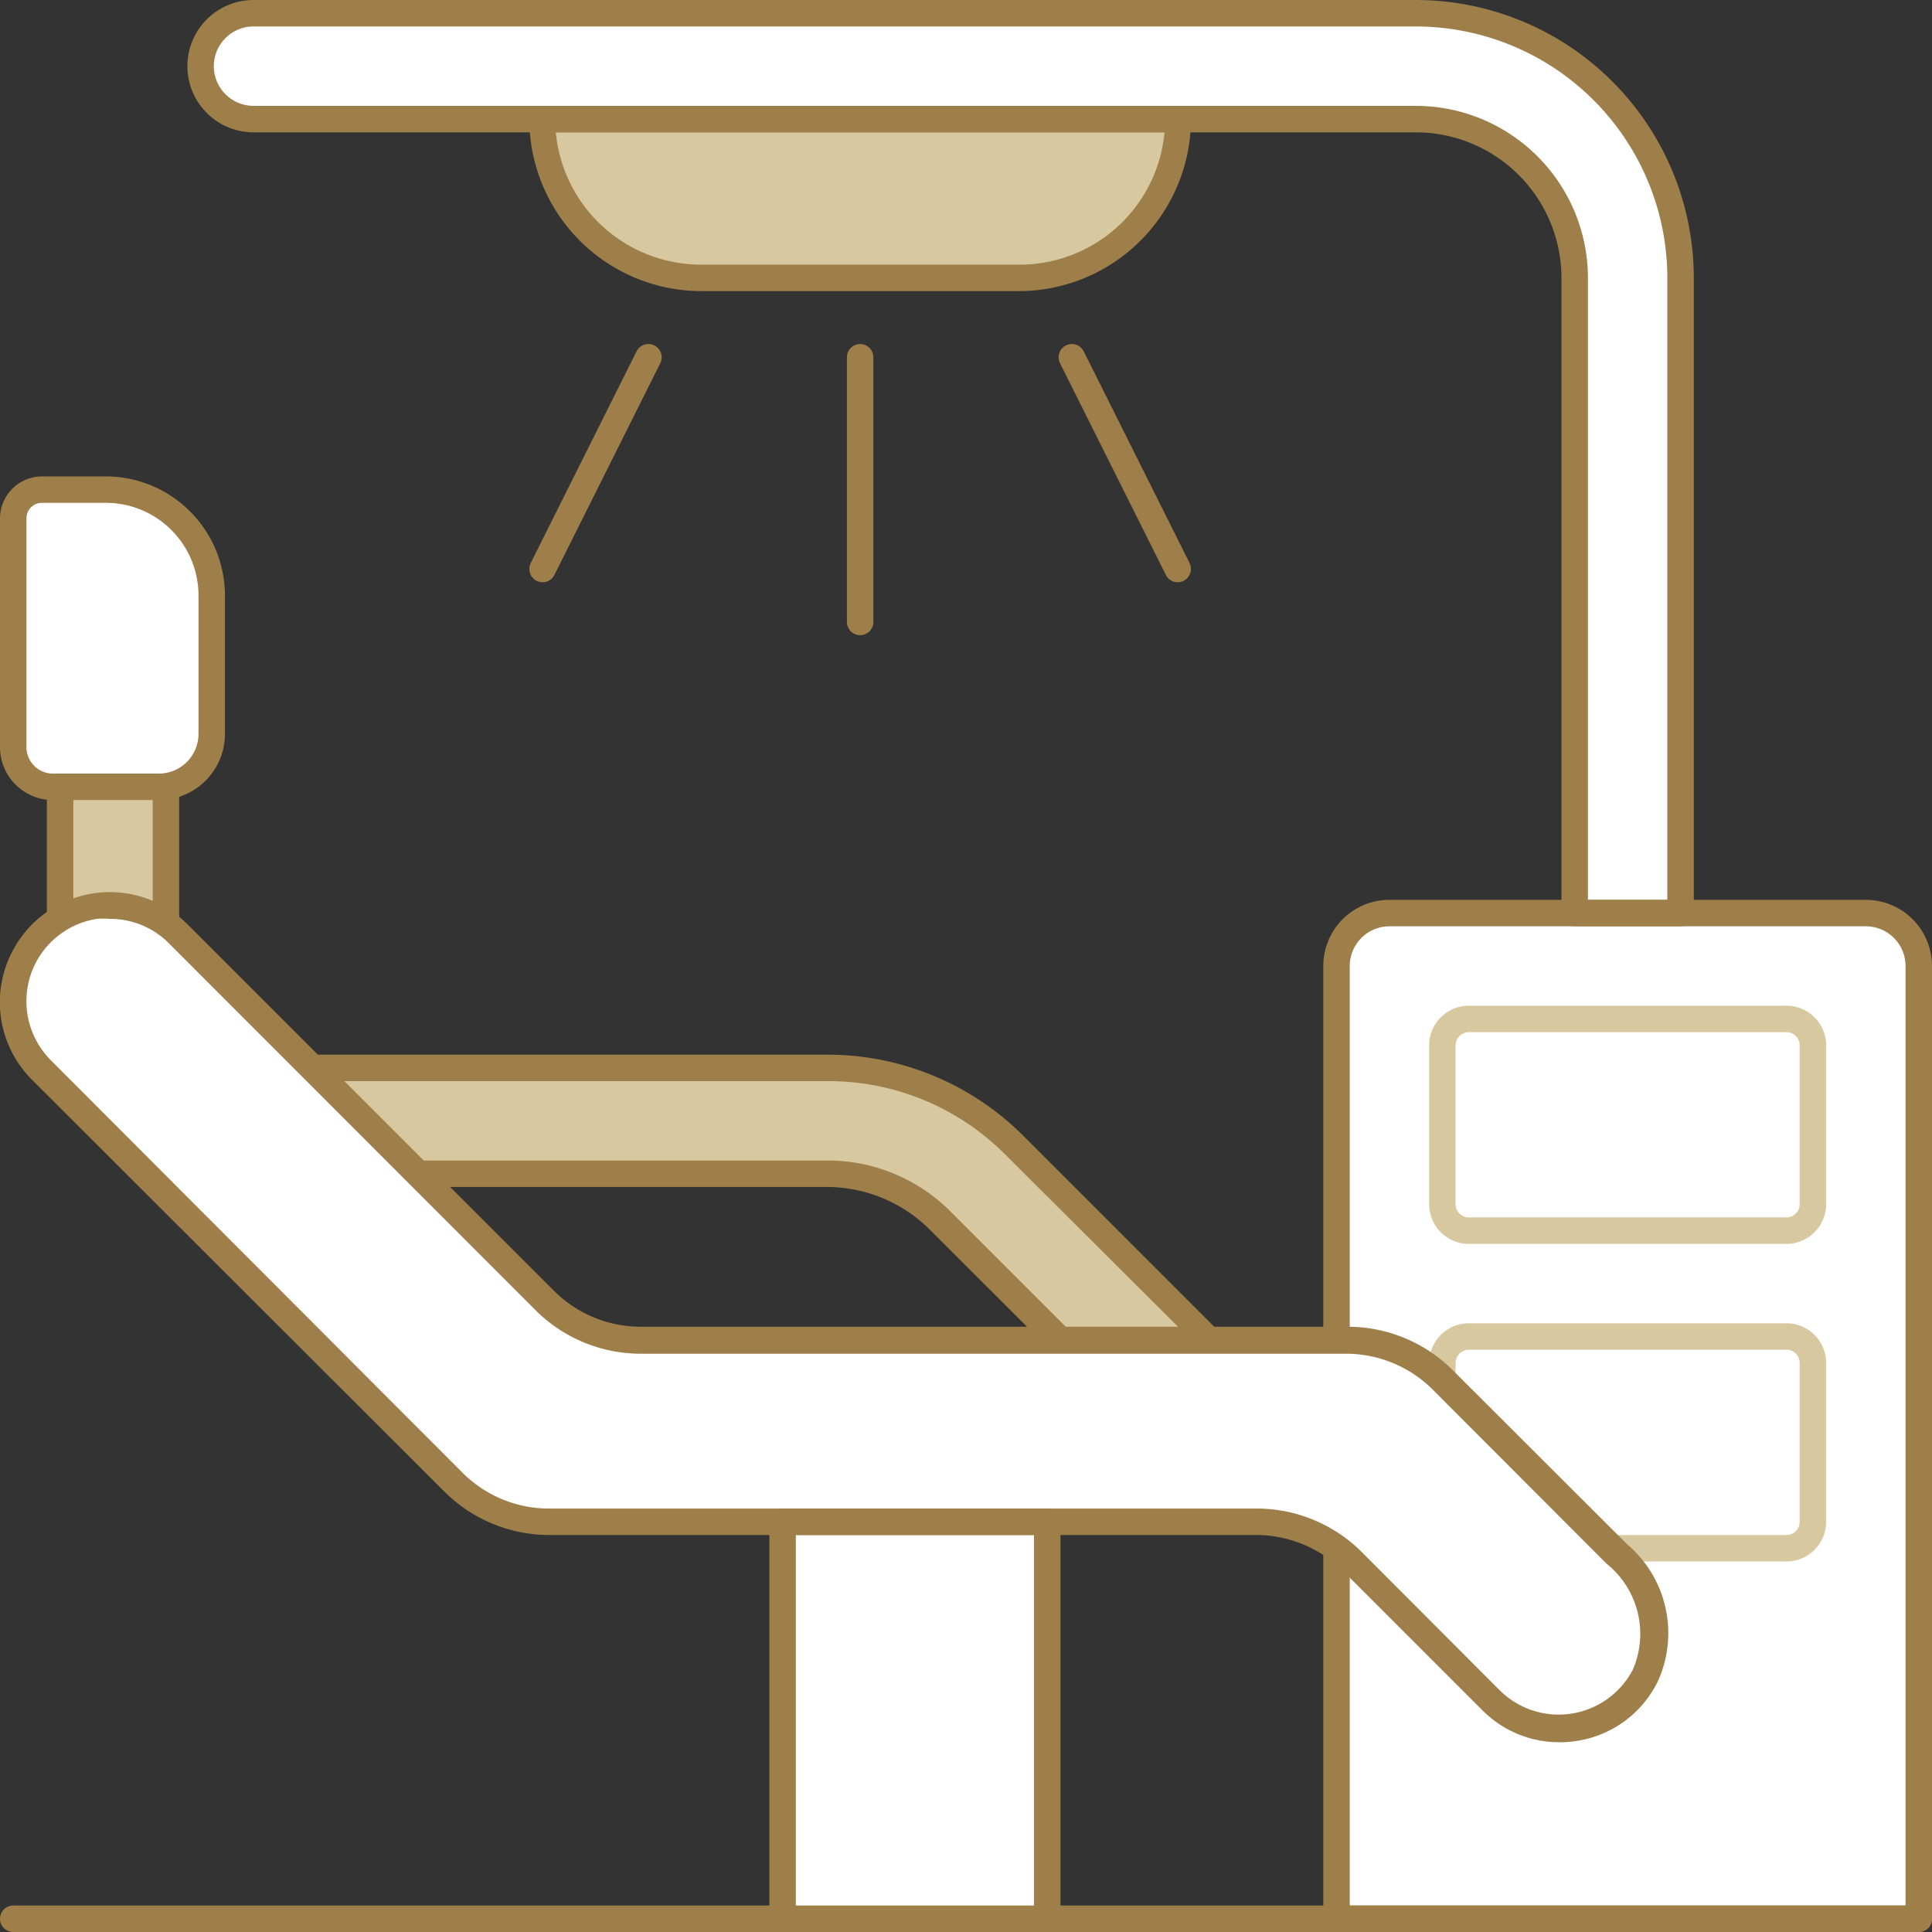
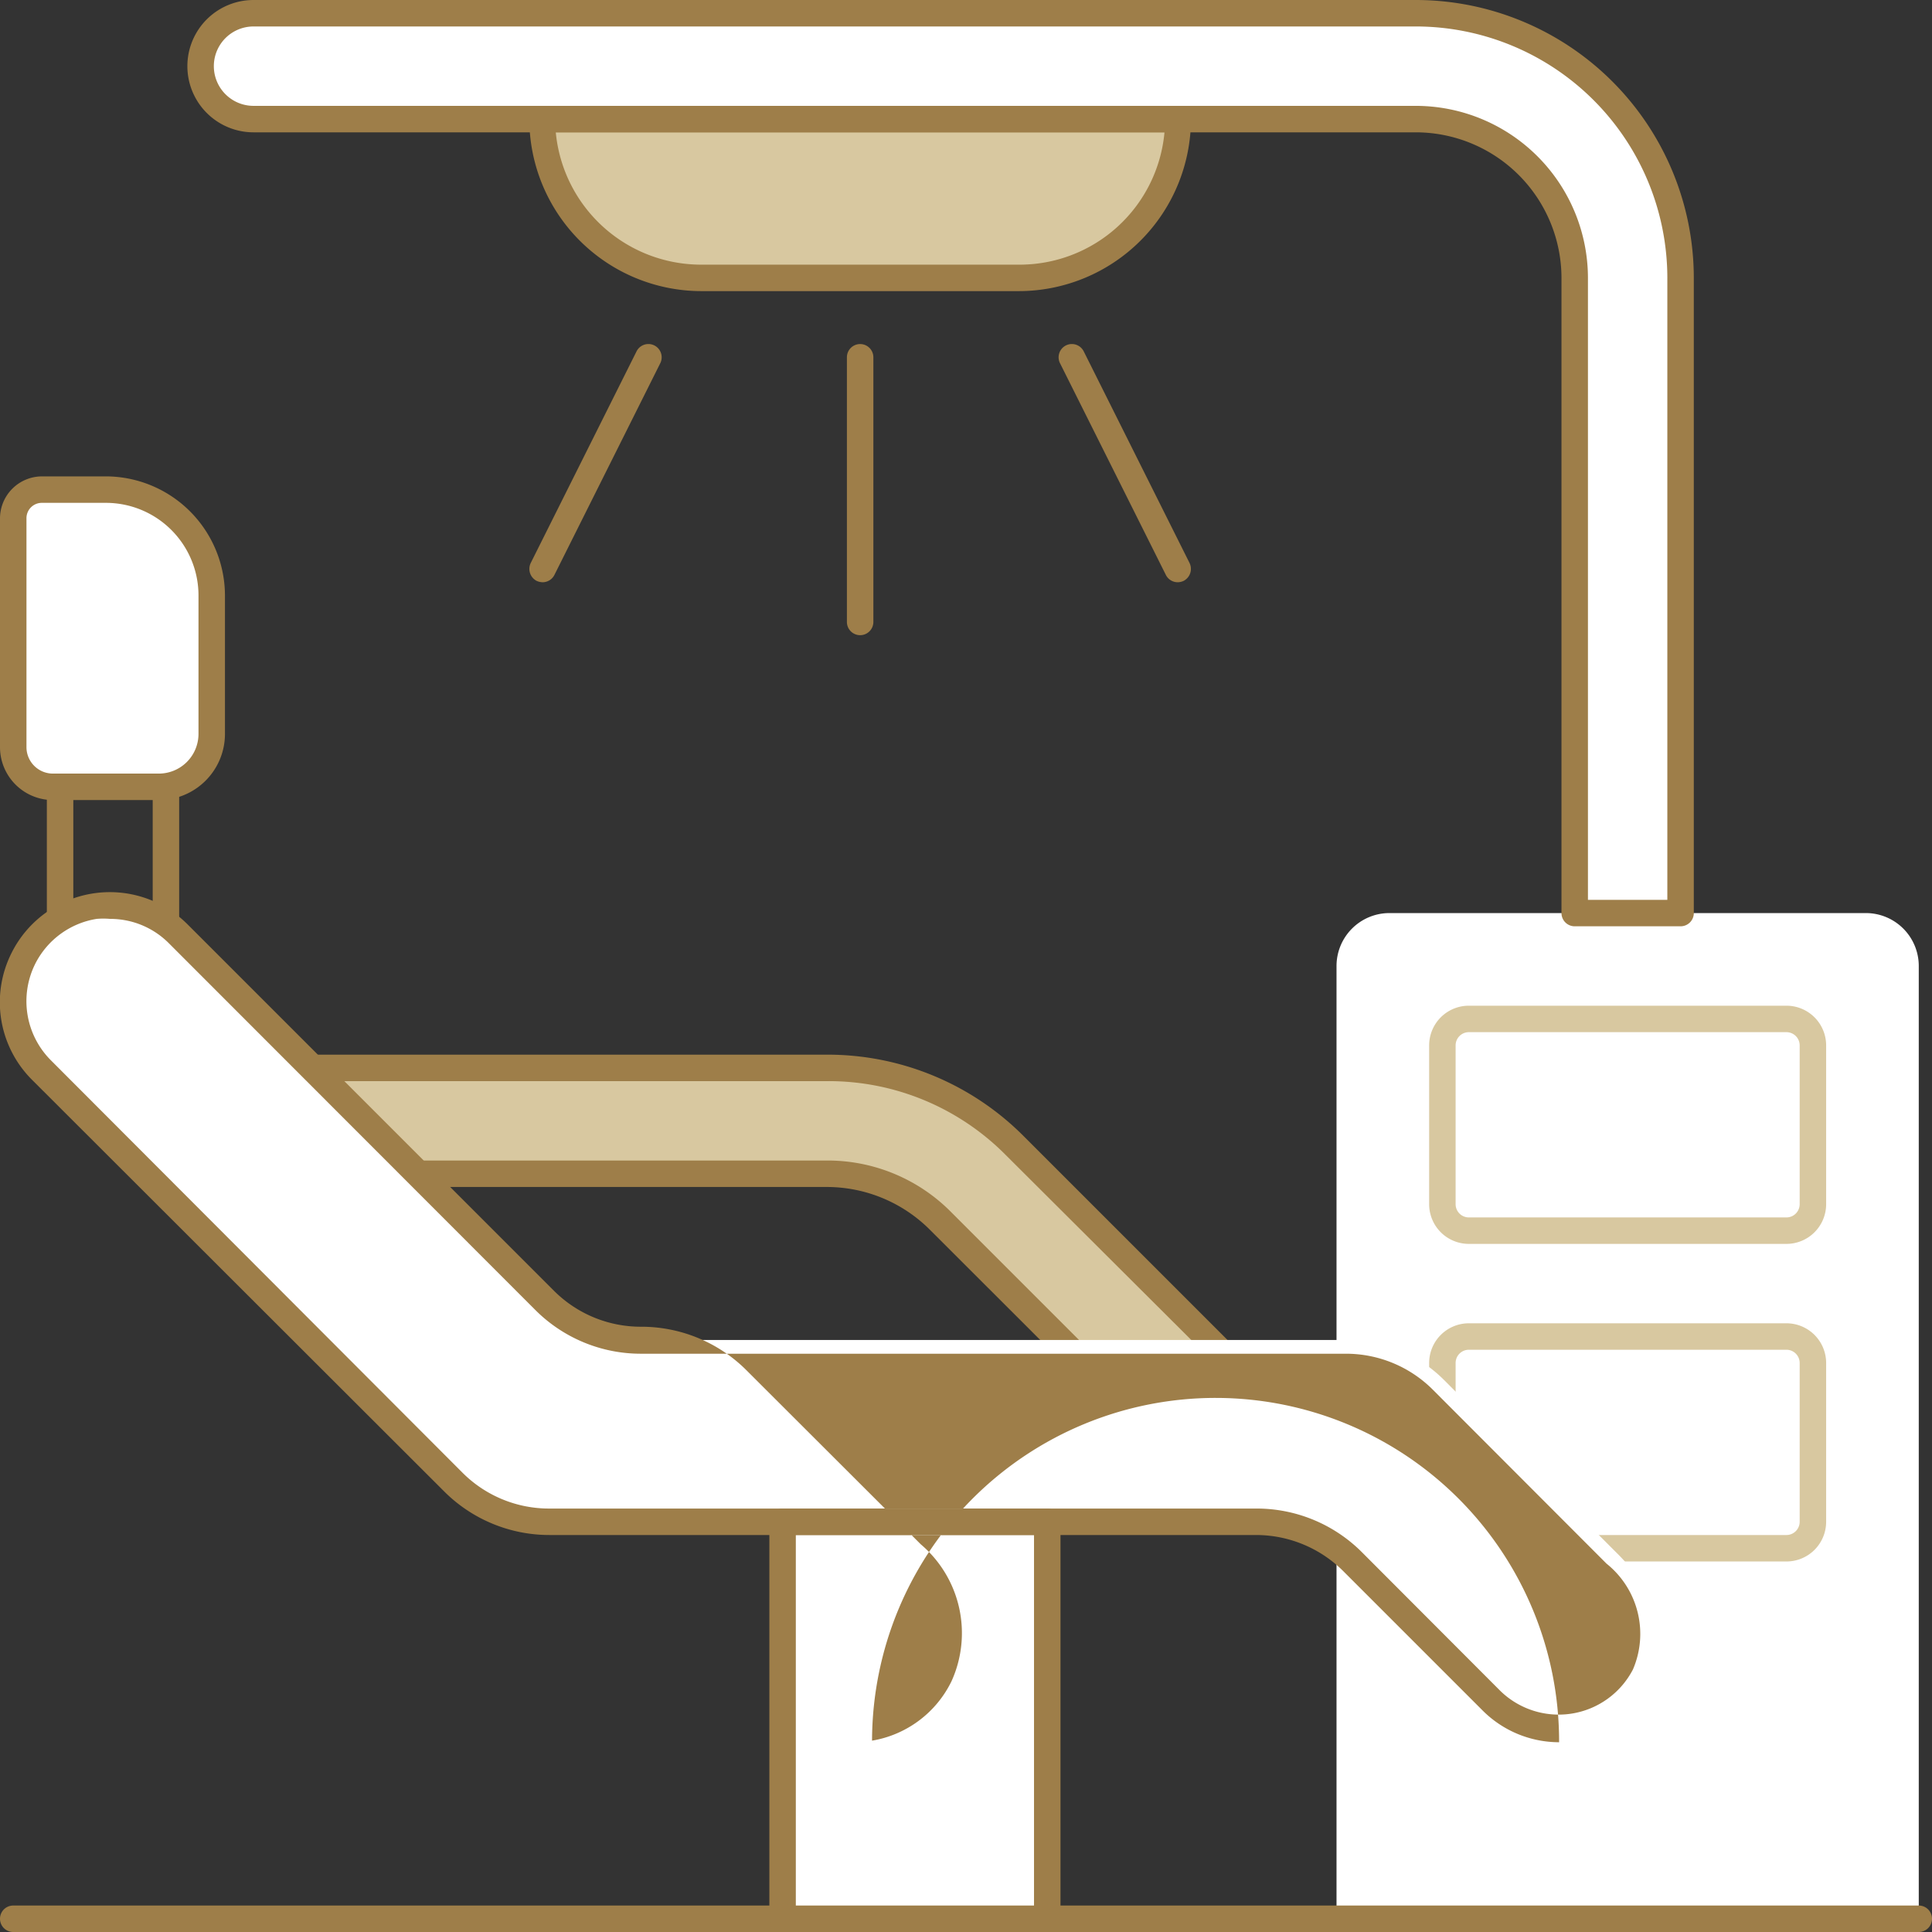
<svg xmlns="http://www.w3.org/2000/svg" viewBox="0 0 73 73" height="100px" width="100px" transform="rotate(0) scale(1, 1)">
  <rect x="0" y="0" width="73" height="73" fill="#333333" stroke="none" />
  <defs>
    <style>.cls-1 { fill: #d8c8a0; }.cls-2 { fill: #9e7e49; }.cls-3 { fill: #ffffff; }.cls-4 { fill: #ffffff; }</style>
  </defs>
  <title>Asset 181</title>
  <g id="Layer_2">
    <g id="_1">
      <path class="cls-1" d="M45.43,56.05,35.5,46.11a6.1,6.1,0,0,0-4.25-1.76H9.8v-4H31.25a9.91,9.91,0,0,1,7.07,2.93l9.94,9.94Z" />
-       <rect class="cls-1" x="2.27" y="27.73" width="4" height="8.49" />
      <path class="cls-2" d="M45.43,56.55a.5.5,0,0,1-.35-.15l-9.94-9.93a5.51,5.51,0,0,0-3.89-1.62H9.8a.5.5,0,0,1-.5-.5v-4a.5.5,0,0,1,.5-.5H31.25a10.45,10.45,0,0,1,7.43,3.08l9.94,9.94a.51.51,0,0,1,0,.71L45.79,56.4A.51.51,0,0,1,45.43,56.55ZM10.3,43.85h21a6.56,6.56,0,0,1,4.6,1.91l9.58,9.58,2.13-2.12L38,43.64a9.42,9.42,0,0,0-6.72-2.79H10.3Z" />
      <path class="cls-2" d="M6.27,36.72h-4a.5.5,0,0,1-.5-.5V27.73a.5.5,0,0,1,.5-.5h4a.51.51,0,0,1,.5.5v8.49A.5.5,0,0,1,6.27,36.72Zm-3.5-1h3V28.23h-3Z" />
      <path class="cls-1" d="M44.5,4.5h-24a6,6,0,0,0,6,6h12a6,6,0,0,0,6-6Z" />
      <path class="cls-3" d="M53.5.5H9.58a2,2,0,0,0,0,4H53.5a6,6,0,0,1,6,6v24h4v-24A10,10,0,0,0,53.5.5Z" />
      <path class="cls-3" d="M52.5,34.5h18a2,2,0,0,1,2,2v36a0,0,0,0,1,0,0h-22a0,0,0,0,1,0,0v-36A2,2,0,0,1,52.5,34.5Z" />
      <path class="cls-1" d="M67.5,47h-12A1.5,1.5,0,0,1,54,45.5v-6A1.5,1.5,0,0,1,55.5,38h12A1.5,1.5,0,0,1,69,39.5v6A1.5,1.5,0,0,1,67.5,47Zm-12-8a.5.5,0,0,0-.5.5v6a.5.5,0,0,0,.5.5h12a.5.5,0,0,0,.5-.5v-6a.5.5,0,0,0-.5-.5Z" />
      <path class="cls-1" d="M67.5,59h-12A1.5,1.5,0,0,1,54,57.5v-6A1.5,1.5,0,0,1,55.5,50h12A1.5,1.5,0,0,1,69,51.5v6A1.5,1.5,0,0,1,67.5,59Zm-12-8a.5.5,0,0,0-.5.5v6a.5.5,0,0,0,.5.5h12a.5.5,0,0,0,.5-.5v-6a.5.5,0,0,0-.5-.5Z" />
      <path class="cls-2" d="M38.5,11h-12A6.51,6.51,0,0,1,20,4.5a.5.5,0,0,1,.5-.5h24a.5.5,0,0,1,.5.5A6.51,6.51,0,0,1,38.5,11ZM21,5a5.52,5.52,0,0,0,5.48,5h12A5.5,5.5,0,0,0,44,5Z" />
      <path class="cls-2" d="M63.5,35h-4a.5.5,0,0,1-.5-.5v-24A5.51,5.51,0,0,0,53.5,5H9.58a2.5,2.5,0,0,1,0-5H53.5A10.51,10.51,0,0,1,64,10.5v24A.5.5,0,0,1,63.5,35ZM60,34h3V10.5A9.51,9.51,0,0,0,53.5,1H9.58a1.5,1.5,0,0,0,0,3H53.5A6.51,6.51,0,0,1,60,10.5Z" />
-       <path class="cls-2" d="M72.5,73h-22a.5.5,0,0,1-.5-.5v-36A2.5,2.5,0,0,1,52.5,34h18A2.5,2.5,0,0,1,73,36.5v36A.5.5,0,0,1,72.5,73ZM51,72H72V36.5A1.5,1.5,0,0,0,70.5,35h-18A1.5,1.5,0,0,0,51,36.5Z" />
      <path class="cls-2" d="M72.5,73H.5a.5.5,0,0,1,0-1h72a.5.5,0,0,1,0,1Z" />
      <rect class="cls-3" x="29.57" y="57.51" width="10" height="14.99" />
      <path class="cls-4" d="M.89,36.24a3.64,3.64,0,0,1,5.84-1L20.57,49.12a5.14,5.14,0,0,0,3.65,1.51H50.91a5.15,5.15,0,0,1,3.65,1.51l6.56,6.57c1.51,1.5,1.78,3.19,1.07,4.6h0a3.64,3.64,0,0,1-5.84.94L51.12,59a5.2,5.2,0,0,0-3.65-1.51H20.77A5.17,5.17,0,0,1,17.12,56L1.57,40.45a3.63,3.63,0,0,1-.68-4.21Z" />
      <path class="cls-4" d="M1.59,18.5H4a4,4,0,0,1,4,4v5.23a2,2,0,0,1-2,2H2a1.5,1.5,0,0,1-1.5-1.5V19.58A1.08,1.08,0,0,1,1.59,18.5Z" />
      <path class="cls-2" d="M39.57,73h-10a.5.5,0,0,1-.5-.5v-15a.5.5,0,0,1,.5-.5h10a.51.51,0,0,1,.5.5v15A.5.5,0,0,1,39.57,73Zm-9.5-1h9V58h-9Z" />
-       <path class="cls-2" d="M58.91,65.83A4.09,4.09,0,0,1,56,64.61l-5.23-5.23A4.67,4.67,0,0,0,47.47,58H20.77a5.62,5.62,0,0,1-4-1.66L1.22,40.81A4.14,4.14,0,0,1,.44,36l.45.22L.44,36a4.15,4.15,0,0,1,6.65-1.07L20.92,48.76a4.64,4.64,0,0,0,3.3,1.37H50.91a5.62,5.62,0,0,1,4,1.66l6.57,6.56a4.4,4.4,0,0,1,1.16,5.18,4.09,4.09,0,0,1-3,2.24A4,4,0,0,1,58.91,65.83ZM4.16,34.72a2.92,2.92,0,0,0-.51,0,3.16,3.16,0,0,0-2.32,1.7h0a3.16,3.16,0,0,0,.59,3.64L17.48,55.65A4.62,4.62,0,0,0,20.77,57h26.7a5.62,5.62,0,0,1,4,1.66L56.7,63.9a3.16,3.16,0,0,0,5-.82,3.4,3.4,0,0,0-1-4l-6.56-6.57a4.64,4.64,0,0,0-3.3-1.36H24.22a5.63,5.63,0,0,1-4-1.66L6.38,35.64A3.12,3.12,0,0,0,4.16,34.72Z" />
+       <path class="cls-2" d="M58.91,65.83A4.09,4.09,0,0,1,56,64.61l-5.23-5.23A4.67,4.67,0,0,0,47.47,58H20.77a5.62,5.62,0,0,1-4-1.66L1.22,40.81A4.14,4.14,0,0,1,.44,36l.45.22L.44,36a4.15,4.15,0,0,1,6.65-1.07L20.92,48.76a4.64,4.64,0,0,0,3.3,1.37a5.62,5.62,0,0,1,4,1.66l6.57,6.56a4.4,4.4,0,0,1,1.16,5.18,4.09,4.09,0,0,1-3,2.24A4,4,0,0,1,58.91,65.83ZM4.16,34.72a2.92,2.92,0,0,0-.51,0,3.16,3.16,0,0,0-2.32,1.7h0a3.16,3.16,0,0,0,.59,3.64L17.48,55.65A4.62,4.62,0,0,0,20.77,57h26.7a5.62,5.62,0,0,1,4,1.66L56.7,63.9a3.16,3.16,0,0,0,5-.82,3.4,3.4,0,0,0-1-4l-6.56-6.57a4.64,4.64,0,0,0-3.3-1.36H24.22a5.63,5.63,0,0,1-4-1.66L6.38,35.64A3.12,3.12,0,0,0,4.16,34.72Z" />
      <path class="cls-2" d="M6,30.23H2a2,2,0,0,1-2-2V19.58A1.59,1.59,0,0,1,1.59,18H4a4.51,4.51,0,0,1,4.5,4.5v5.23A2.5,2.5,0,0,1,6,30.23ZM1.59,19a.58.58,0,0,0-.59.58v8.65a1,1,0,0,0,1,1H6a1.5,1.5,0,0,0,1.5-1.5V22.5A3.5,3.5,0,0,0,4,19Z" />
      <path class="cls-2" d="M32.5,24a.5.5,0,0,1-.5-.5v-10a.5.5,0,0,1,1,0v10A.5.5,0,0,1,32.5,24Z" />
      <path class="cls-2" d="M20.5,22a.59.59,0,0,1-.22-.05.51.51,0,0,1-.23-.67l4-8a.5.5,0,0,1,.9.44l-4,8A.5.5,0,0,1,20.5,22Z" />
      <path class="cls-2" d="M44.5,22a.5.5,0,0,1-.45-.28l-4-8a.5.5,0,1,1,.9-.44l4,8a.51.51,0,0,1-.23.67A.54.54,0,0,1,44.5,22Z" />
    </g>
  </g>
</svg>